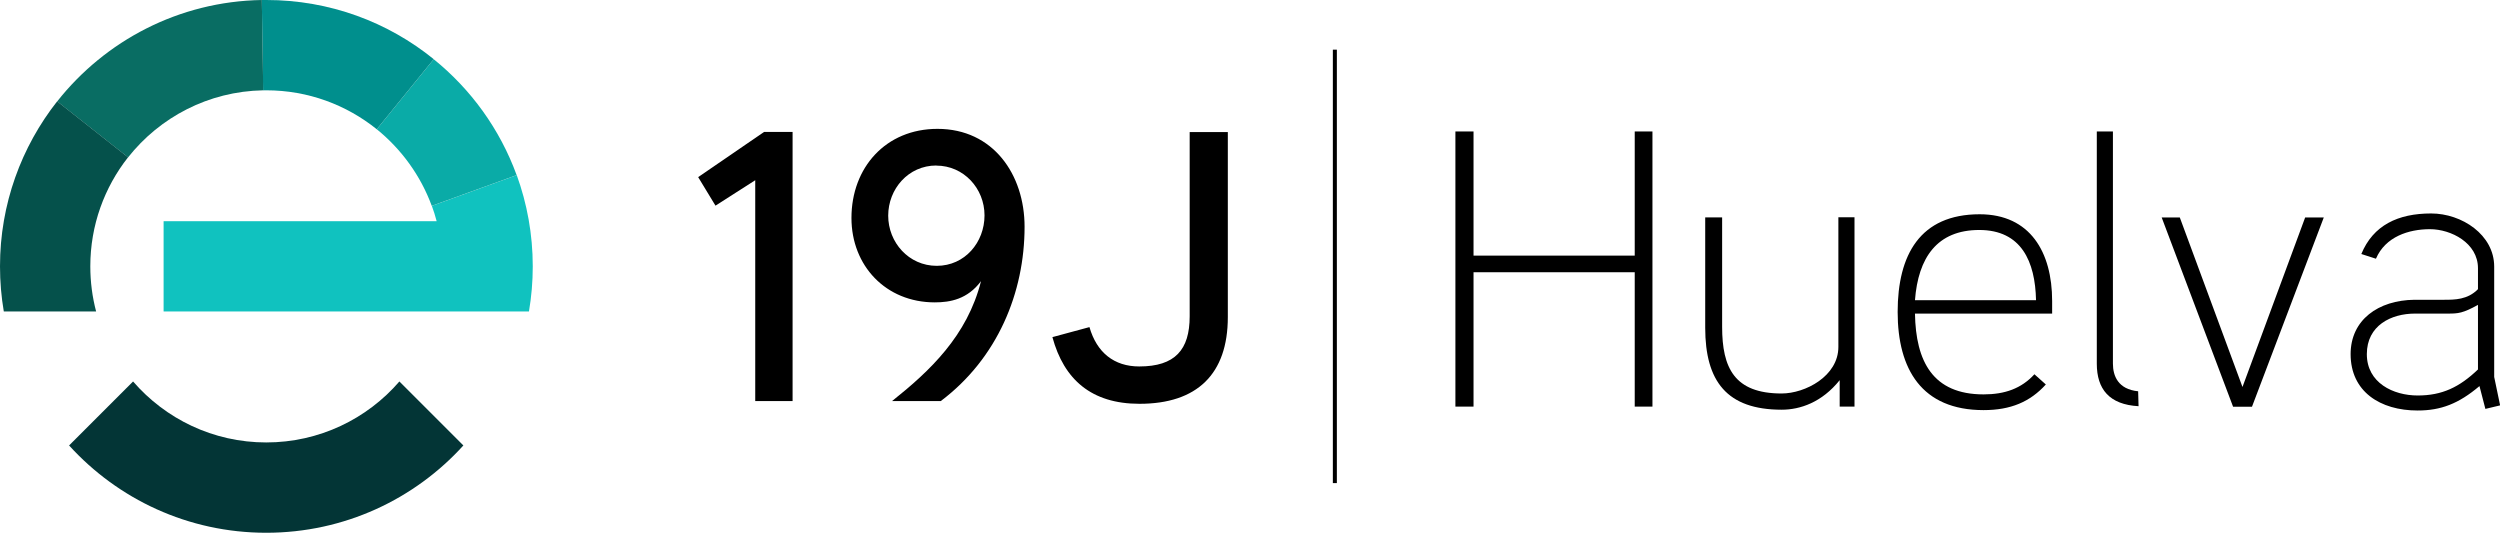
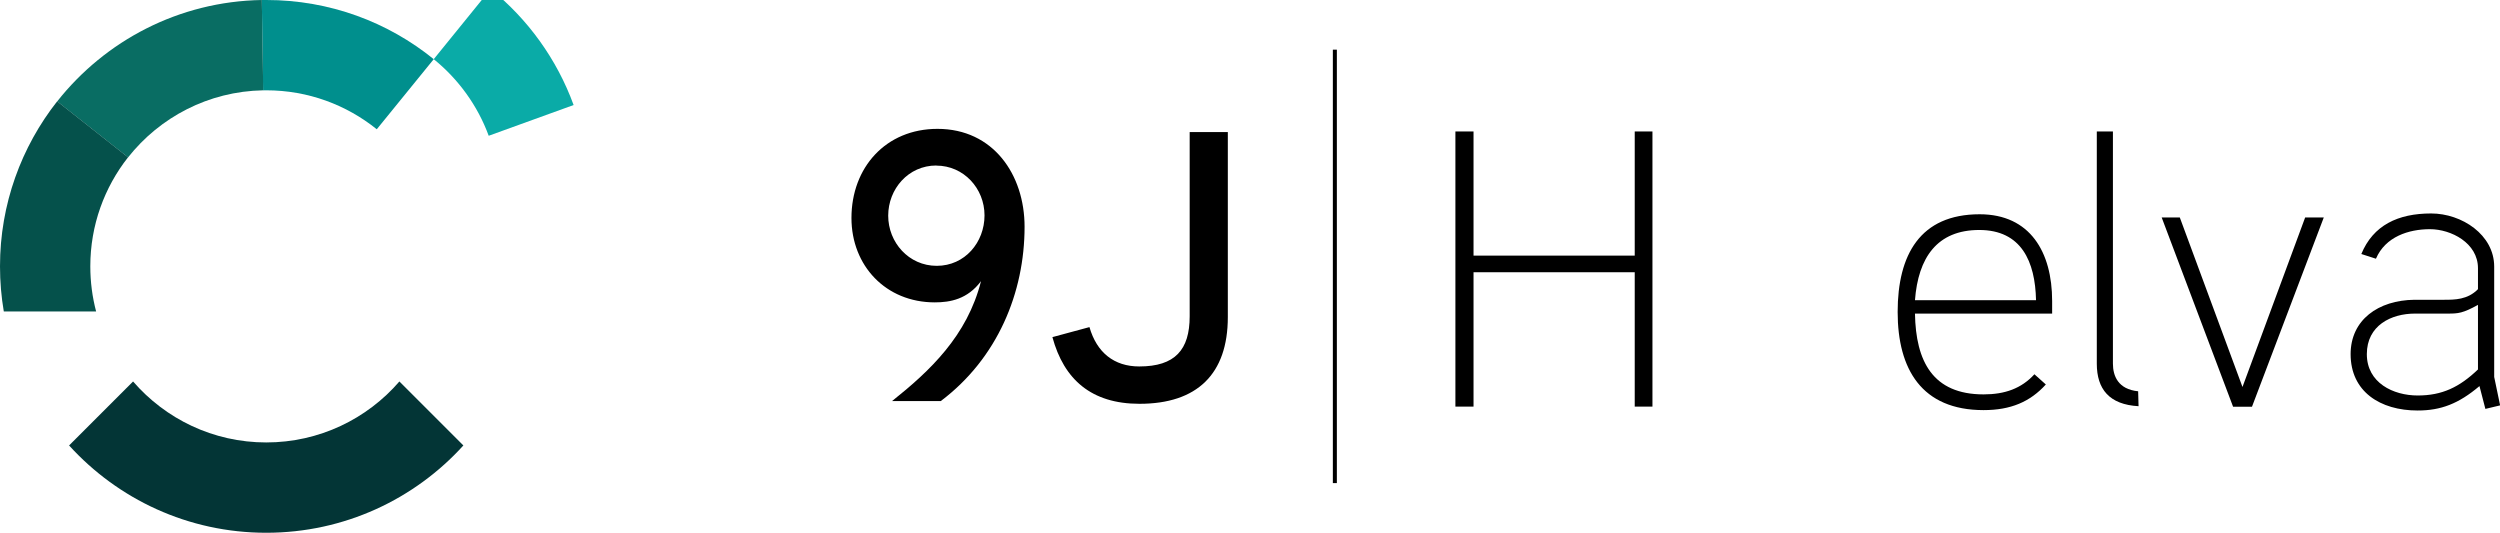
<svg xmlns="http://www.w3.org/2000/svg" id="Capa_2" viewBox="0 0 249.69 53.21">
  <defs>
    <style>.cls-1{fill:#033536;}.cls-2{fill:#05514b;}.cls-3{fill:#008f8d;}.cls-4{fill:#10c2bf;}.cls-5{fill:#096d63;}.cls-6{fill:#0aaba7;}</style>
  </defs>
  <g id="Capa_4">
    <g>
      <g>
-         <path d="M79.16,40.06h-3.73V18l-3.97,2.54-1.73-2.85,6.58-4.51h2.85v26.88Z" />
        <path d="M93.98,40.06h-4.89c3.77-3,7.51-6.51,8.89-11.98-1.35,1.81-3.08,2.12-4.62,2.12-4.89,0-8.32-3.66-8.32-8.43,0-5.04,3.43-8.9,8.59-8.9,5.58,0,8.7,4.58,8.7,9.78,0,6.58-2.7,13.13-8.36,17.4Zm-.46-23.53c-2.81,0-4.81,2.35-4.81,5.01s2.04,5.01,4.85,5.01,4.77-2.35,4.77-5.04-2.08-4.97-4.81-4.97Z" />
        <path d="M122.63,31.67c0,5.7-3.08,8.66-8.82,8.66-4.81,0-7.55-2.43-8.7-6.66l3.7-1c.73,2.54,2.46,3.93,4.97,3.93,3.58,0,5.04-1.66,5.04-5.01V13.19h3.81V31.67Z" />
      </g>
      <rect x="133.12" y="4.96" width=".4" height="43.29" />
      <g>
        <path class="cls-1" d="M26.6,44.19c-5.32,0-10.08-2.36-13.31-6.09l-6.39,6.39c4.87,5.36,11.89,8.72,19.69,8.72s14.83-3.36,19.69-8.72l-6.39-6.39c-3.22,3.73-7.99,6.09-13.31,6.09Z" />
-         <path class="cls-4" d="M51.61,17.49l-8.48,3.07c.18,.5,.35,1.01,.48,1.53H16.34v9.02H52.83c.25-1.47,.38-2.97,.38-4.51,0-3.2-.57-6.27-1.6-9.11Z" />
-         <path class="cls-6" d="M43.32,5.91l-5.69,7c2.46,1.99,4.38,4.63,5.49,7.65l8.48-3.07c-1.67-4.58-4.56-8.57-8.29-11.58Z" />
+         <path class="cls-6" d="M43.32,5.91c2.46,1.99,4.38,4.63,5.49,7.65l8.48-3.07c-1.67-4.58-4.56-8.57-8.29-11.58Z" />
        <path class="cls-3" d="M26.15,0l.13,9.02c.11,0,.21,0,.32,0,4.18,0,8.01,1.46,11.03,3.89l5.69-7C38.75,2.21,32.94,0,26.6,0c-.15,0-.3,0-.45,0Z" />
        <path class="cls-5" d="M26.29,9.02L26.15,0C17.86,.14,10.5,4.07,5.71,10.13l7.08,5.59c3.16-4,8.02-6.6,13.49-6.7Z" />
        <path class="cls-2" d="M0,26.6c0,1.54,.13,3.04,.38,4.51H9.6c-.38-1.44-.58-2.95-.58-4.51,0-4.11,1.41-7.89,3.77-10.89l-7.08-5.59C2.14,14.66,0,20.38,0,26.6Z" />
      </g>
      <g>
        <path d="M165.04,40.61h-1.77v-13.42h-16.1v13.42h-1.81V13.13h1.81v12.4h16.1V13.13h1.77v27.48Z" />
-         <path d="M185.24,40.61h-1.5v-2.64c-1.77,2.21-3.94,2.95-5.79,2.95-5.47,0-7.64-2.83-7.64-8.19v-11.02h1.69v10.94c0,4.09,1.22,6.65,5.94,6.65,2.36,0,5.67-1.73,5.67-4.65v-12.95h1.61v18.9Z" />
        <path d="M204.96,31.32h-13.7c.08,4.76,1.77,8.07,6.85,8.07,2.13,0,3.78-.59,5.08-2.01l1.14,1.02c-1.57,1.73-3.5,2.56-6.22,2.56-6.18,0-8.58-4.09-8.58-9.8s2.24-9.76,8.19-9.76c5.04,0,7.24,3.78,7.24,8.66v1.26Zm-1.61-1.34c-.08-3.86-1.46-7.01-5.67-7.01s-6.1,2.76-6.42,7.01h12.09Z" />
        <path d="M213.59,40.57c-2.91-.16-4.17-1.69-4.17-4.25V13.13h1.61v23.19c0,1.22,.51,2.56,2.52,2.76l.04,1.5Z" />
        <path d="M232.09,21.72l-7.17,18.9h-1.89l-7.13-18.9h1.81l6.26,16.93,6.26-16.93h1.85Z" />
        <path d="M249.69,40.49l-1.46,.35-.59-2.28c-2.09,1.77-3.86,2.44-6.18,2.44-3.74,0-6.69-1.89-6.69-5.63,0-3.42,2.76-5.39,6.38-5.43h2.95c1.06,0,2.36,0,3.39-1.06v-2.09c0-2.52-2.68-3.9-4.8-3.9s-4.45,.75-5.39,2.95l-1.46-.47c1.18-2.87,3.66-4.05,6.97-4.05,3.07,0,6.3,2.13,6.3,5.31v11.02l.59,2.83Zm-2.2-10.04c-1.5,.83-1.97,.87-2.99,.87h-3.31c-2.36,0-4.8,1.18-4.8,4.05s2.64,4.13,5.08,4.13,4.17-.83,6.02-2.6v-6.46Z" />
      </g>
    </g>
  </g>
</svg>